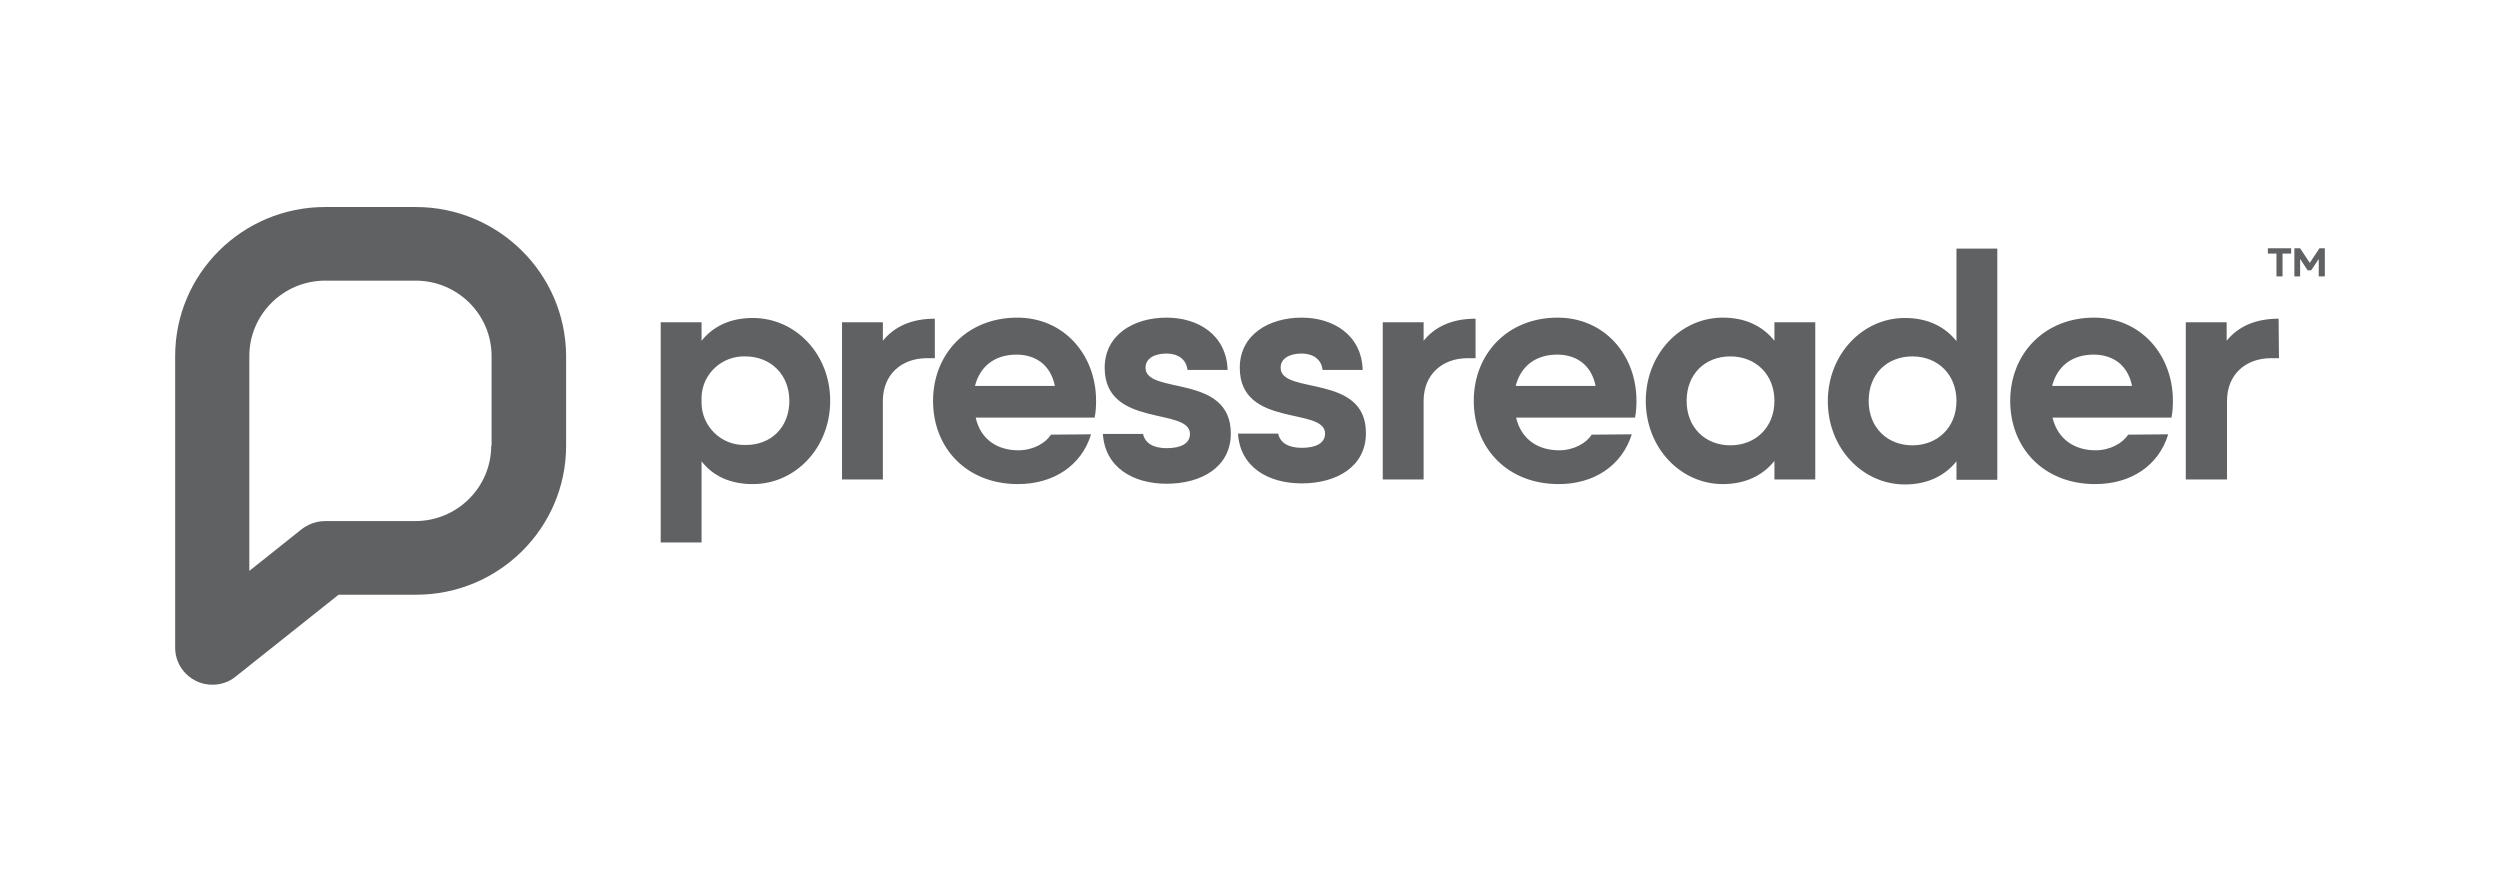
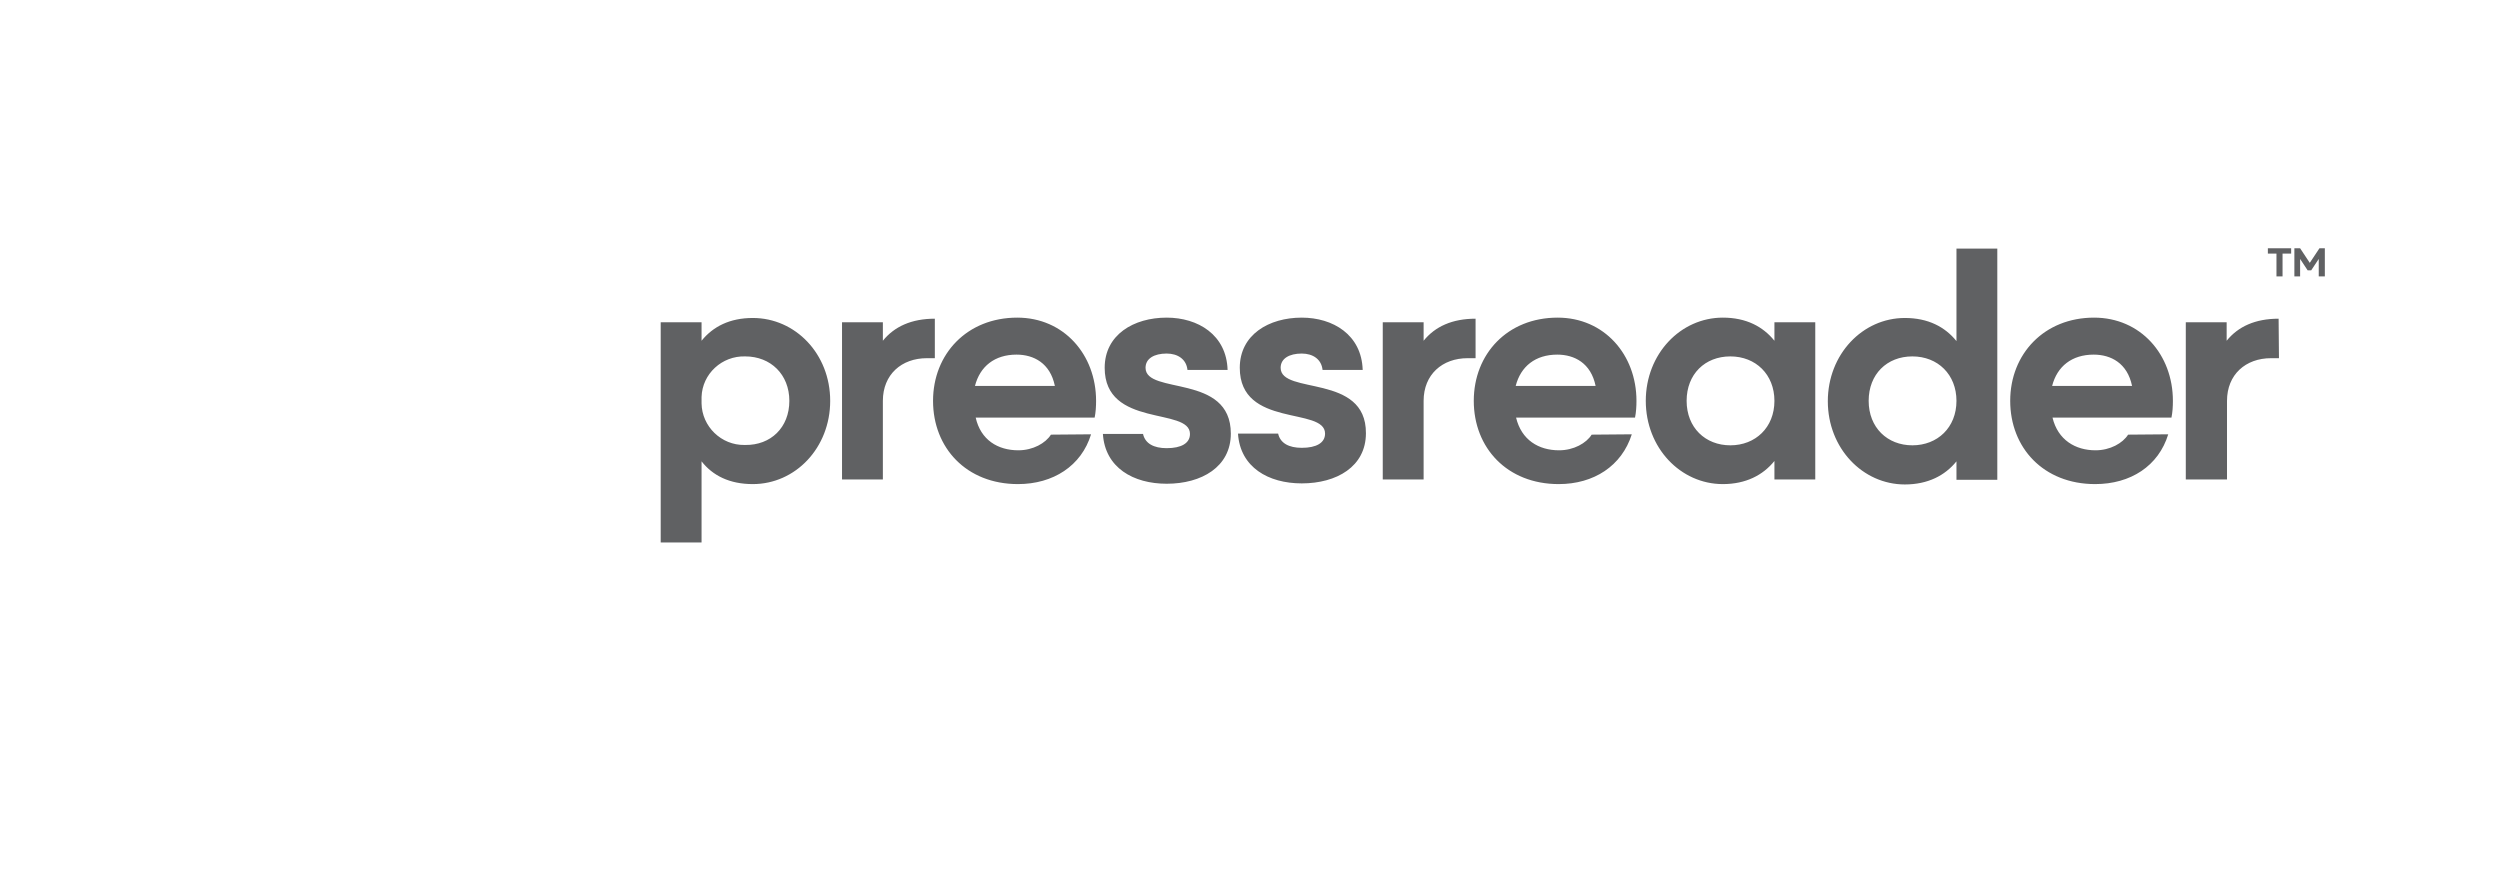
<svg xmlns="http://www.w3.org/2000/svg" width="157" height="56" viewBox="0 0 157 56" fill="none">
-   <path d="M26.1 13H20.429C15.208 13 11 17.2 11 22.36V40.677C11 41.95 12.035 43 13.34 43C13.88 43 14.398 42.821 14.803 42.486L21.262 37.349H26.122C31.343 37.349 35.552 33.149 35.552 27.989V22.36C35.529 17.177 31.298 13 26.1 13ZM30.848 27.989C30.848 30.602 28.71 32.724 26.078 32.724H20.429C19.889 32.724 19.394 32.903 18.966 33.216L15.658 35.852V22.36C15.658 19.746 17.796 17.624 20.429 17.624H26.1C28.733 17.624 30.871 19.746 30.871 22.36V27.989H30.848Z" fill="#1D1E22" fill-opacity="0.7" />
  <path d="M143.884 15.591V15.926H143.344V17.356H142.962V15.926H142.422V15.591H143.884ZM146 15.591V17.356H145.617V16.261L145.144 16.976H144.919L144.447 16.261V17.356H144.087V15.591H144.447L145.054 16.507L145.662 15.591H146ZM52.136 25.174C52.136 28.123 49.954 30.401 47.276 30.401C45.813 30.401 44.755 29.865 44.058 28.972V34.065H41.492V20.238H44.058V21.399C44.778 20.506 45.835 19.969 47.276 19.969C49.954 19.969 52.136 22.226 52.136 25.174ZM49.571 25.174C49.571 23.521 48.401 22.382 46.803 22.382C45.34 22.337 44.103 23.477 44.058 24.928C44.058 24.951 44.058 24.973 44.058 24.973V25.331C44.08 26.783 45.295 27.966 46.758 27.944C46.781 27.944 46.803 27.944 46.803 27.944C48.401 27.966 49.571 26.85 49.571 25.174ZM97.909 28.279C98.832 28.279 99.619 27.832 99.957 27.296L102.477 27.274C101.847 29.262 100.092 30.401 97.887 30.401C94.646 30.401 92.553 28.123 92.553 25.174C92.553 22.226 94.669 19.947 97.819 19.947C100.745 19.947 102.77 22.27 102.77 25.174C102.77 25.532 102.747 25.889 102.68 26.224H95.209C95.546 27.631 96.626 28.279 97.909 28.279ZM100.204 24.236C99.912 22.806 98.877 22.27 97.797 22.27C96.424 22.27 95.501 23.007 95.186 24.236H100.204ZM113.999 20.238V30.111H111.434V28.949C110.714 29.843 109.634 30.401 108.193 30.401C105.538 30.401 103.355 28.123 103.355 25.174C103.355 22.226 105.538 19.947 108.193 19.947C109.656 19.947 110.714 20.506 111.434 21.399V20.238H113.999ZM111.434 25.174C111.434 23.521 110.264 22.382 108.666 22.382C107.068 22.382 105.92 23.499 105.92 25.174C105.92 26.85 107.091 27.966 108.666 27.966C110.241 27.966 111.434 26.85 111.434 25.174ZM125.431 15.591V30.133H122.866V28.972C122.146 29.865 121.065 30.424 119.625 30.424C116.97 30.424 114.787 28.145 114.787 25.197C114.787 22.248 116.97 19.969 119.625 19.969C121.088 19.969 122.146 20.528 122.866 21.421V15.614H125.431V15.591ZM122.866 25.174C122.866 23.521 121.696 22.382 120.098 22.382C118.5 22.382 117.352 23.499 117.352 25.174C117.352 26.85 118.523 27.966 120.098 27.966C121.673 27.966 122.866 26.85 122.866 25.174ZM131.597 28.279C132.52 28.279 133.307 27.832 133.645 27.296L136.165 27.274C135.558 29.262 133.803 30.401 131.575 30.401C128.334 30.401 126.241 28.123 126.241 25.174C126.241 22.226 128.379 19.947 131.507 19.947C134.433 19.947 136.458 22.27 136.458 25.174C136.458 25.532 136.436 25.889 136.368 26.224H128.897C129.234 27.631 130.337 28.279 131.597 28.279ZM133.893 24.236C133.6 22.806 132.565 22.27 131.485 22.27C130.112 22.27 129.189 23.007 128.874 24.236H133.893ZM80.424 23.097C80.424 22.516 80.964 22.203 81.751 22.203C82.449 22.203 82.989 22.561 83.057 23.231H85.577C85.51 21.019 83.709 19.947 81.751 19.947C79.681 19.947 77.858 21.019 77.858 23.097C77.858 26.894 83.214 25.532 83.214 27.229C83.214 27.81 82.674 28.123 81.751 28.123C80.941 28.123 80.401 27.832 80.266 27.229H77.746C77.881 29.351 79.659 30.357 81.751 30.357C83.934 30.357 85.78 29.307 85.78 27.207C85.802 23.432 80.424 24.817 80.424 23.097ZM71.94 23.097C71.94 22.516 72.48 22.203 73.267 22.203C73.965 22.203 74.505 22.561 74.573 23.231H77.093C77.026 21.019 75.225 19.947 73.267 19.947C71.197 19.947 69.374 21.019 69.374 23.097C69.374 26.894 74.73 25.554 74.73 27.252C74.73 27.832 74.19 28.145 73.267 28.145C72.457 28.145 71.917 27.855 71.782 27.252H69.262C69.397 29.374 71.175 30.379 73.267 30.379C75.45 30.379 77.296 29.329 77.296 27.229C77.296 23.432 71.94 24.817 71.94 23.097ZM143.097 20.014C141.634 20.014 140.554 20.506 139.834 21.399V20.238H137.268V30.111H139.856V25.174C139.856 23.521 141.026 22.494 142.624 22.494H143.119L143.097 20.014ZM92.666 20.014C91.203 20.014 90.123 20.506 89.403 21.399V20.238H86.837V30.111H89.403V25.174C89.403 23.521 90.573 22.494 92.171 22.494H92.666V20.014ZM63.951 28.279C64.874 28.279 65.661 27.832 65.999 27.296L68.519 27.274C67.912 29.262 66.134 30.401 63.928 30.401C60.688 30.401 58.595 28.123 58.595 25.174C58.595 22.226 60.733 19.947 63.883 19.947C66.809 19.947 68.834 22.27 68.834 25.174C68.834 25.532 68.812 25.889 68.744 26.224H61.273C61.588 27.631 62.668 28.279 63.951 28.279ZM66.246 24.236C65.954 22.806 64.919 22.27 63.838 22.27C62.466 22.27 61.543 23.007 61.228 24.236H66.246ZM58.708 20.014C57.245 20.014 56.165 20.506 55.444 21.399V20.238H52.879V30.111H55.444V25.174C55.444 23.521 56.615 22.494 58.212 22.494H58.708V20.014Z" fill="#1D1E22" fill-opacity="0.7" />
</svg>